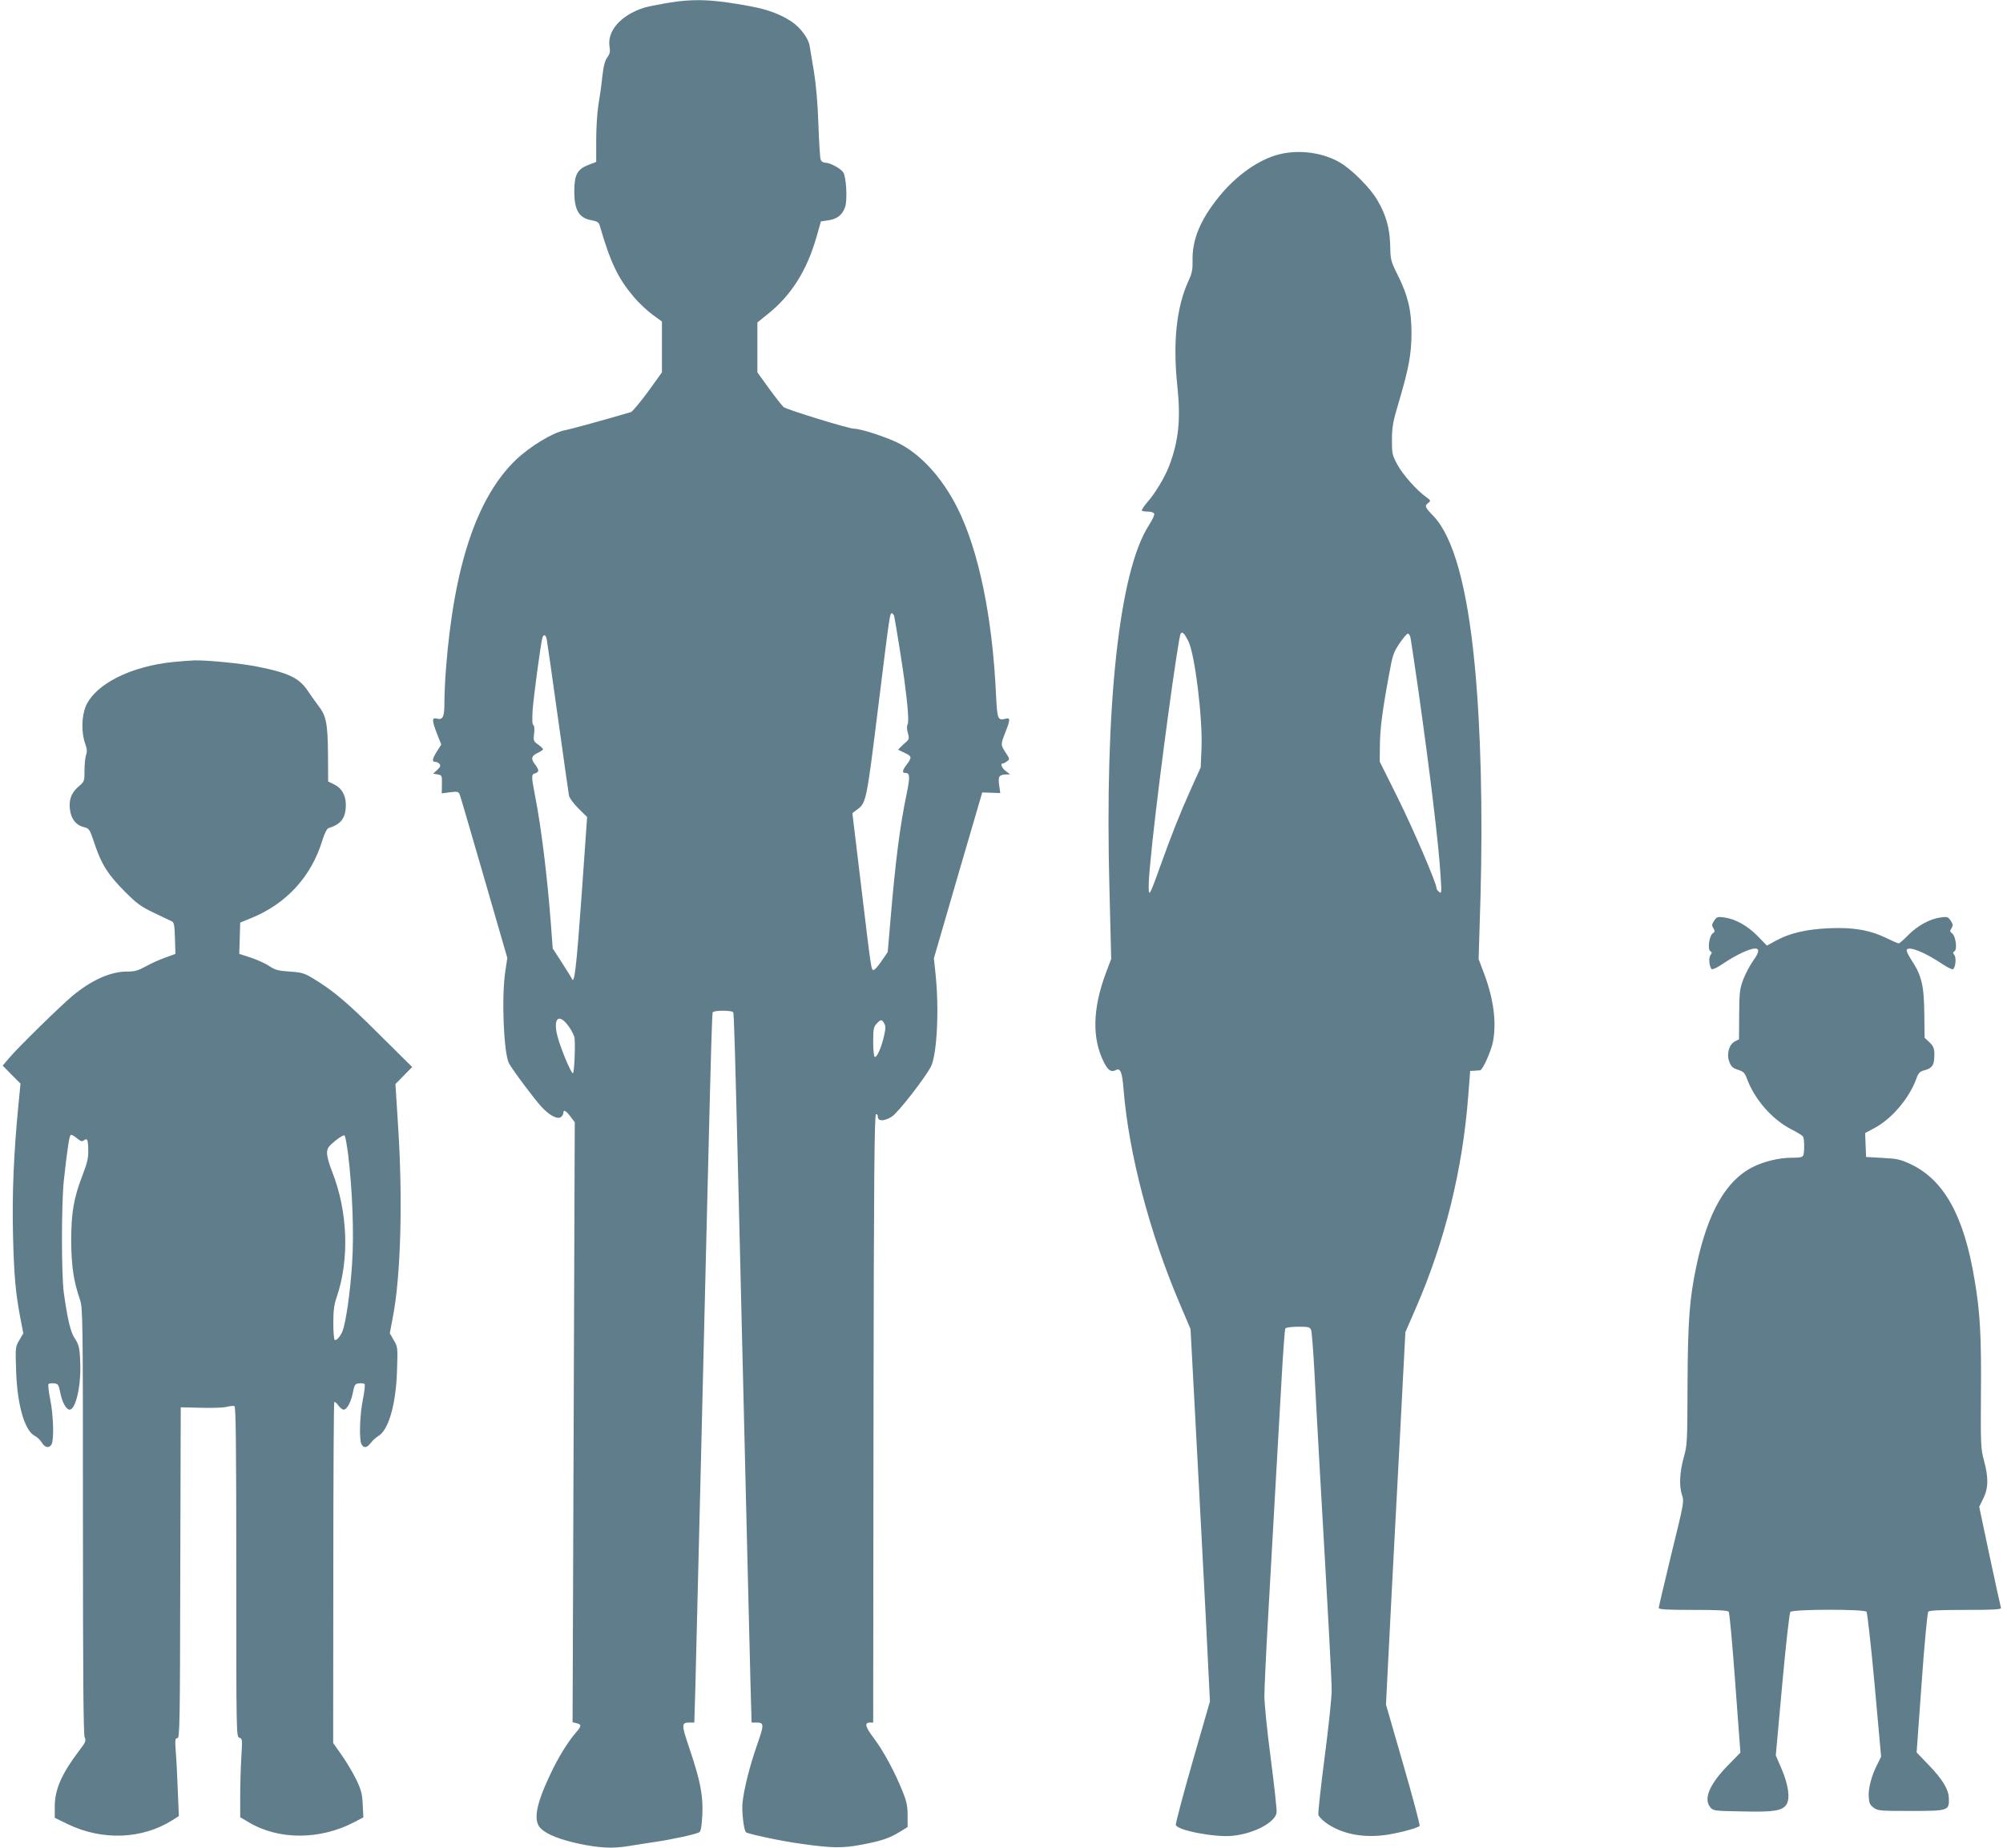
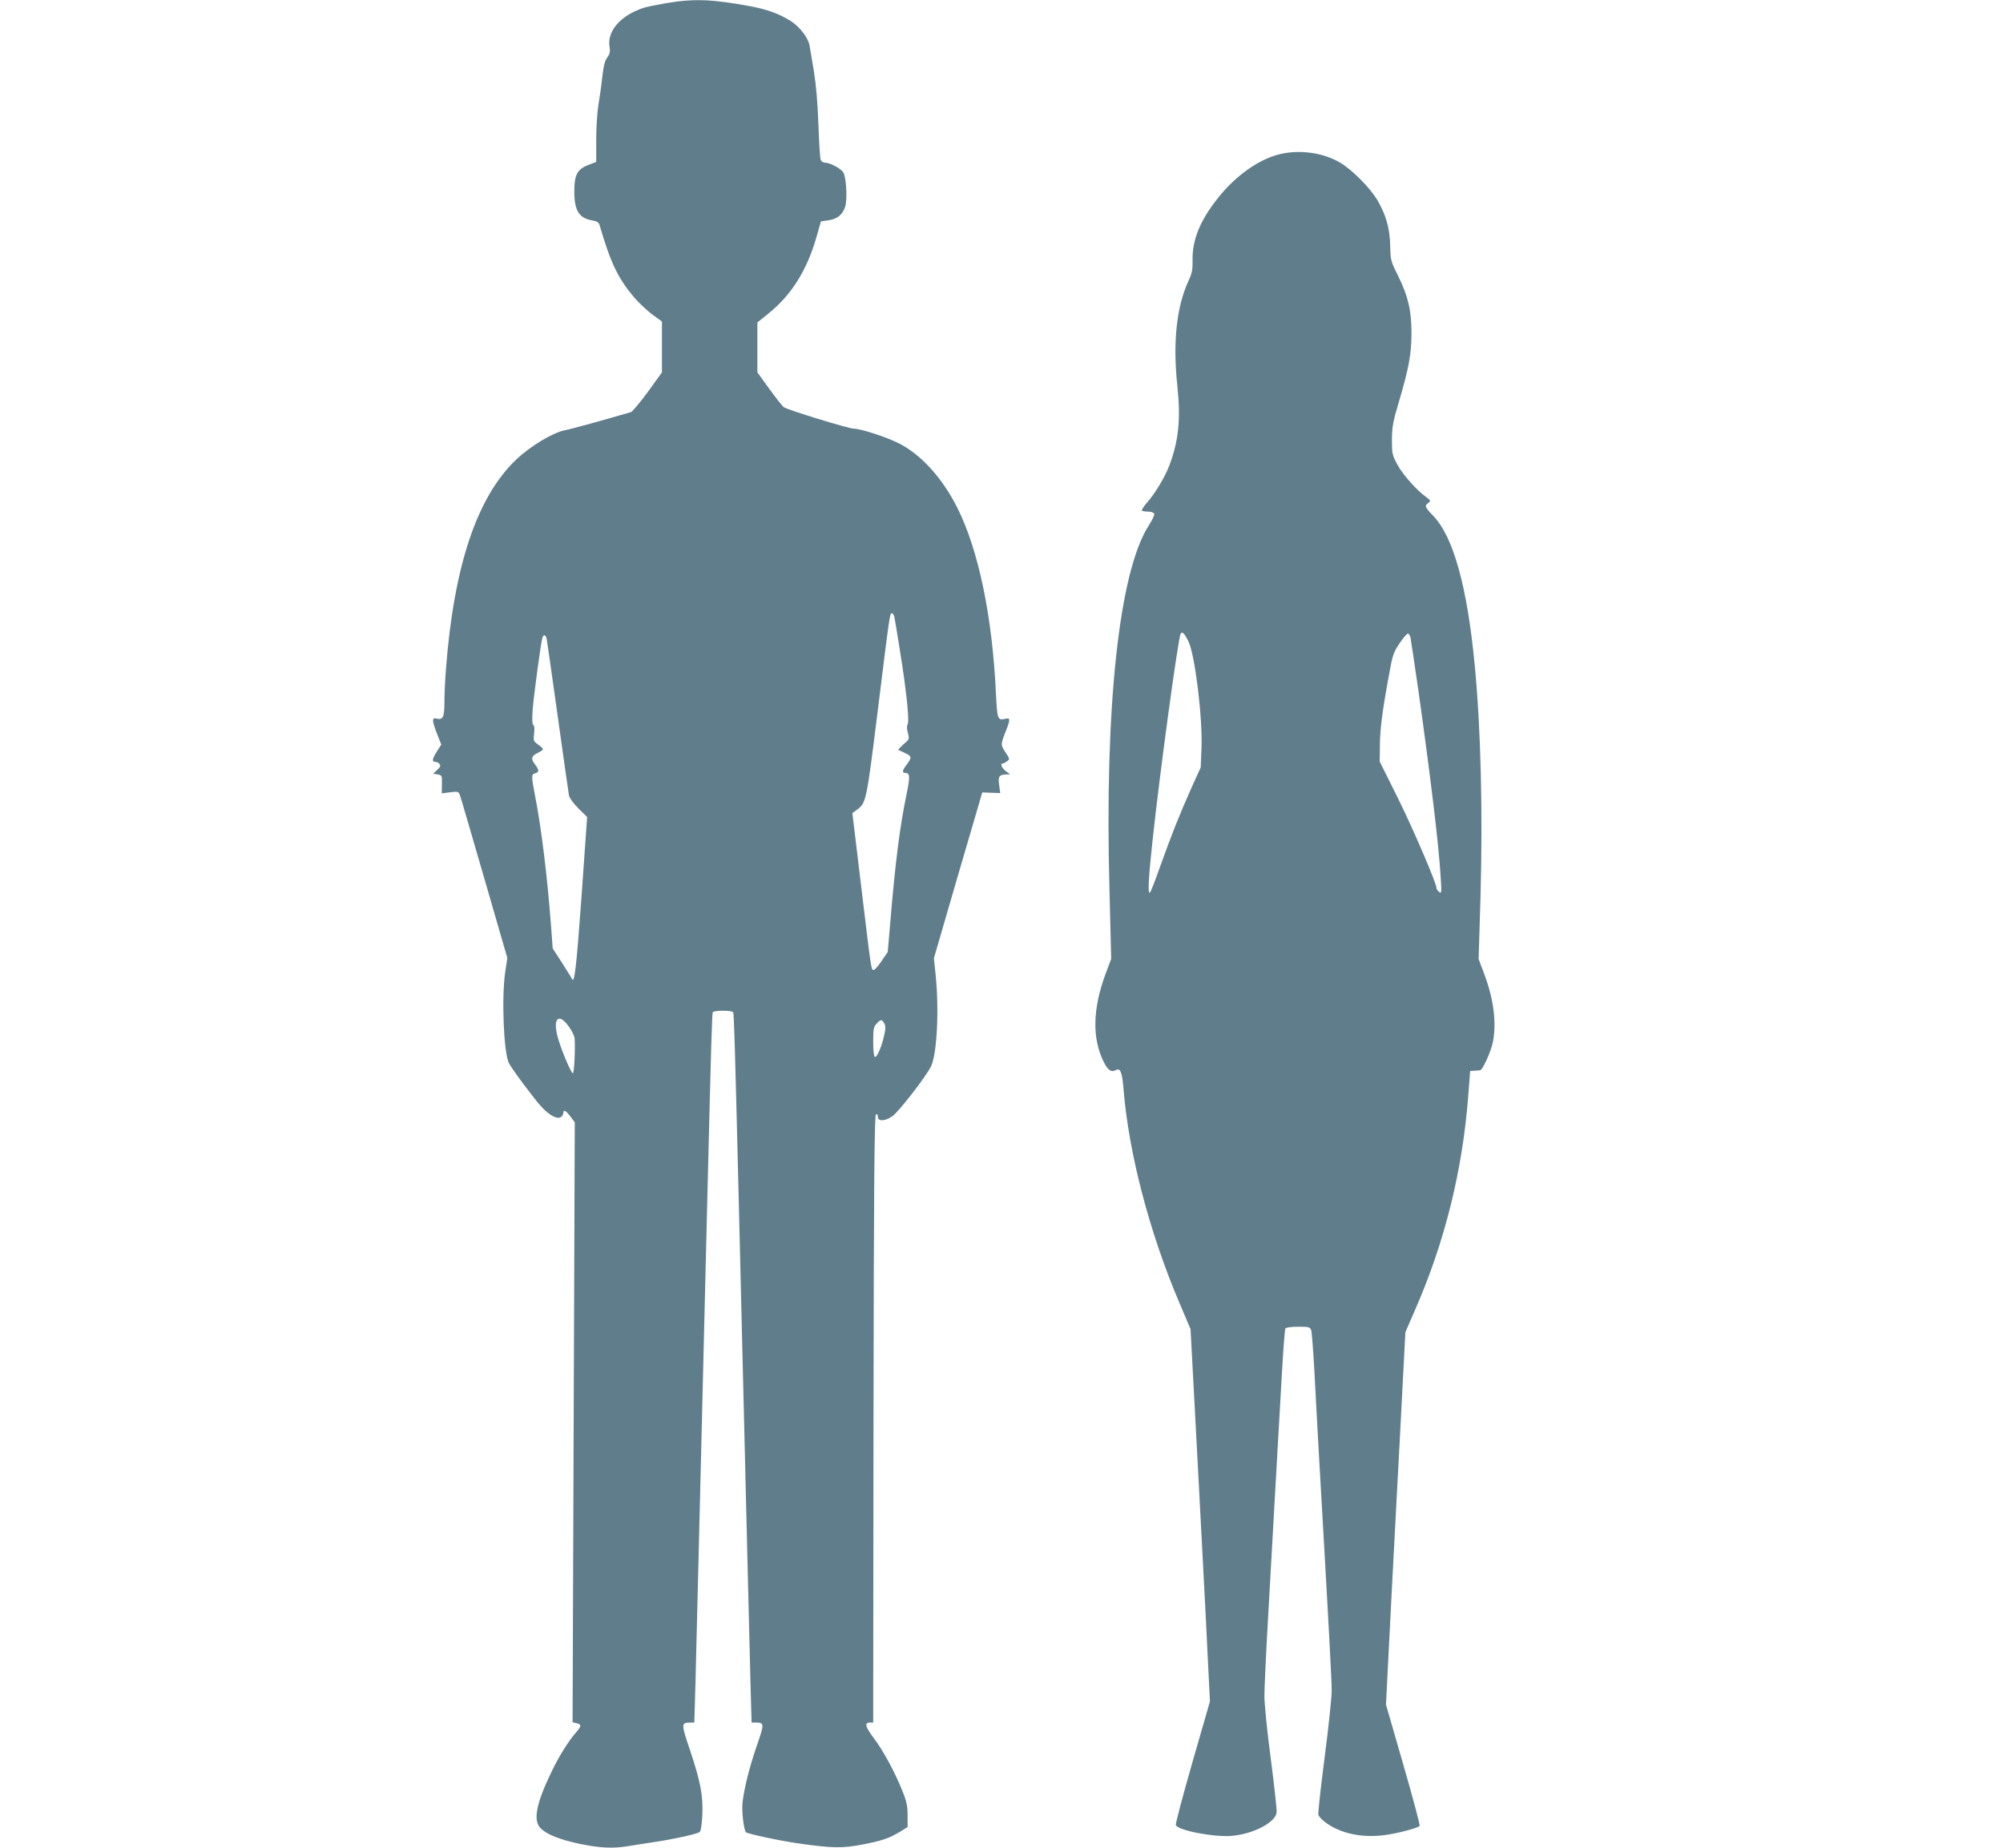
<svg xmlns="http://www.w3.org/2000/svg" version="1.0" width="1280pt" height="1181pt" viewBox="0 0 1280 1181" preserveAspectRatio="xMidYMid meet">
  <g transform="translate(0,1181) scale(0.1,-0.1)" fill="#607d8b" stroke="none">
    <path d="M4258 11790 c-58 -10 -123 -23 -145 -30 -149 -49 -237 -151 -217 -254 4 -26 1 -41 -15 -63 -16 -21 -24 -54 -32 -123 -5 -52 -17 -134 -25 -181 -8 -48 -14 -149 -14 -225 l0 -139 -52 -20 c-69 -27 -88 -63 -88 -168 0 -121 30 -171 111 -185 35 -6 45 -13 51 -32 69 -238 117 -338 218 -458 31 -37 85 -87 118 -112 l62 -45 0 -162 0 -163 -90 -125 c-50 -68 -99 -126 -108 -129 -167 -49 -384 -109 -422 -116 -76 -14 -223 -103 -312 -188 -250 -239 -397 -677 -448 -1336 -6 -71 -10 -169 -10 -217 0 -93 -10 -112 -50 -102 -30 8 -30 -11 0 -90 l30 -76 -30 -47 c-29 -47 -31 -64 -6 -64 8 0 19 -6 25 -13 8 -11 5 -19 -15 -38 l-26 -24 29 -5 c27 -5 28 -7 27 -63 l-1 -58 53 7 c50 6 54 5 63 -18 5 -13 75 -253 156 -533 l147 -508 -13 -86 c-25 -167 -10 -520 23 -586 20 -39 163 -231 208 -279 52 -57 104 -83 126 -65 8 6 14 18 14 25 0 24 16 16 45 -22 l28 -37 -7 -1917 -7 -1918 25 -6 c33 -8 33 -18 -2 -58 -53 -61 -114 -160 -162 -262 -95 -198 -114 -303 -65 -352 40 -40 125 -73 252 -100 127 -26 210 -30 307 -14 33 6 108 17 166 26 117 17 267 50 289 63 10 6 15 38 19 108 6 125 -11 215 -80 421 -56 165 -55 172 3 172 l26 0 7 238 c6 229 14 559 36 1462 6 234 15 605 20 825 5 220 14 589 20 820 25 1018 30 1186 35 1195 8 13 122 13 130 0 6 -9 11 -197 35 -1165 6 -236 15 -610 20 -830 5 -220 14 -591 20 -825 6 -234 15 -605 20 -825 5 -220 13 -511 16 -647 l7 -248 26 0 c56 0 56 -8 8 -146 -47 -136 -81 -271 -92 -365 -6 -56 8 -176 22 -190 12 -11 226 -57 353 -74 200 -28 263 -29 389 -5 126 24 173 40 244 83 l47 29 0 74 c0 59 -6 89 -31 151 -48 122 -123 261 -184 342 -56 74 -63 101 -25 101 l20 0 2 1942 c2 1542 6 1942 16 1946 7 2 12 -5 12 -17 0 -30 45 -28 92 4 40 27 217 255 248 320 38 80 52 361 29 585 l-11 105 154 530 155 530 57 -2 58 -2 -7 51 c-8 55 0 67 45 68 l25 1 -27 20 c-26 19 -38 49 -20 49 5 0 17 6 27 14 19 13 18 15 -8 55 -33 50 -33 52 -2 131 32 81 32 94 1 86 -50 -12 -53 -5 -61 152 -23 501 -111 924 -247 1196 -97 193 -235 344 -379 415 -82 40 -240 91 -282 91 -34 0 -430 122 -449 138 -10 8 -52 62 -93 118 l-75 104 0 160 0 159 68 55 c148 118 248 276 310 492 l28 99 48 7 c56 8 90 35 107 86 15 45 7 190 -12 220 -16 25 -84 62 -116 62 -12 0 -24 8 -28 18 -5 9 -11 112 -15 227 -5 140 -15 253 -29 340 -12 72 -24 144 -27 161 -7 49 -60 119 -117 157 -75 48 -147 75 -262 97 -242 45 -359 50 -537 20z m1457 -3922 c8 -38 53 -318 64 -403 23 -172 30 -268 21 -285 -6 -11 -5 -32 2 -56 10 -38 9 -40 -28 -71 -20 -18 -35 -34 -33 -36 2 -1 21 -10 42 -20 44 -20 45 -29 12 -73 -28 -36 -32 -54 -12 -54 32 0 34 -21 11 -133 -43 -204 -73 -443 -103 -802 l-18 -210 -39 -57 c-21 -32 -44 -57 -51 -58 -16 0 -15 -3 -79 529 l-57 474 26 19 c63 46 63 46 138 650 76 613 75 608 89 608 5 0 12 -10 15 -22z m-2221 -145 c3 -16 35 -239 71 -498 36 -258 68 -483 71 -500 4 -17 29 -51 61 -83 l55 -54 -36 -511 c-33 -459 -46 -566 -62 -521 -3 5 -31 51 -63 101 l-59 91 -11 149 c-23 305 -62 626 -102 828 -24 125 -24 136 1 142 11 3 20 11 20 18 0 7 -9 24 -20 38 -29 36 -25 55 15 74 19 9 35 20 35 24 0 4 -14 18 -31 30 -30 21 -31 25 -26 70 4 30 2 51 -5 55 -7 5 -8 37 -4 98 7 91 52 426 62 459 8 26 22 21 28 -10z m140 -2473 c20 -27 37 -62 38 -77 5 -70 -3 -223 -11 -223 -12 0 -78 158 -98 235 -31 117 8 153 71 65z m2017 18 c9 -16 9 -34 -1 -76 -16 -74 -47 -145 -60 -137 -6 3 -10 47 -10 97 0 80 3 95 22 115 27 29 34 29 49 1z" />
    <path d="M8176 10824 c-131 -32 -278 -136 -390 -276 -117 -146 -168 -271 -165 -403 1 -57 -3 -81 -26 -130 -77 -168 -101 -394 -71 -675 22 -210 8 -350 -53 -509 -27 -71 -90 -176 -140 -232 -22 -26 -37 -49 -34 -53 3 -3 21 -6 40 -6 19 0 36 -6 39 -14 3 -7 -13 -41 -35 -75 -189 -293 -283 -1157 -251 -2328 l11 -442 -35 -93 c-84 -226 -88 -416 -12 -567 27 -53 47 -66 76 -51 30 16 41 -12 50 -123 33 -408 166 -917 358 -1367 l70 -165 11 -205 c6 -113 24 -459 41 -770 39 -730 57 -1091 65 -1265 l7 -140 -112 -389 c-61 -213 -109 -394 -106 -401 13 -35 251 -80 361 -69 138 13 277 87 283 150 2 17 -15 171 -37 342 -23 172 -41 352 -41 401 0 49 11 286 25 527 14 242 34 601 45 799 11 198 29 507 39 686 10 180 21 332 25 338 4 6 38 11 82 11 68 0 75 -2 83 -22 4 -13 13 -126 20 -253 6 -126 21 -383 31 -570 65 -1128 80 -1415 80 -1482 0 -42 -20 -233 -45 -425 -25 -192 -43 -358 -40 -368 3 -10 21 -30 41 -45 95 -73 231 -103 378 -85 81 10 212 44 228 59 4 3 -43 180 -104 391 l-111 385 17 335 c9 184 30 583 46 885 16 303 37 687 45 855 l16 305 63 145 c190 435 303 893 339 1370 l12 155 25 1 c14 1 31 2 38 3 17 1 71 122 83 184 23 123 4 272 -57 434 l-35 93 12 397 c15 548 2 1078 -37 1483 -48 502 -137 820 -265 953 -54 56 -57 64 -31 83 16 13 15 16 -13 36 -62 44 -151 145 -185 208 -33 61 -35 70 -35 160 1 82 6 114 44 240 63 213 81 307 81 441 0 145 -22 238 -87 369 -46 92 -47 98 -49 190 -3 112 -26 194 -81 289 -46 79 -160 194 -238 241 -108 64 -259 86 -389 54z m-582 -3112 c42 -85 92 -489 84 -686 l-5 -121 -62 -137 c-78 -175 -124 -293 -196 -493 -31 -88 -60 -164 -66 -169 -15 -16 -11 79 16 329 45 423 164 1300 180 1325 10 16 23 3 49 -48z m1420 21 c3 -16 26 -170 51 -343 74 -524 130 -985 141 -1180 7 -106 6 -114 -9 -101 -10 7 -17 18 -17 24 0 31 -146 372 -247 576 l-116 233 1 102 c1 106 15 218 58 451 23 128 29 145 67 202 23 34 47 63 54 63 6 0 14 -12 17 -27z" />
-     <path d="M1110 7579 c-273 -27 -498 -140 -561 -281 -28 -65 -30 -170 -5 -240 12 -35 14 -53 6 -73 -5 -14 -10 -59 -10 -98 0 -71 0 -72 -41 -107 -47 -41 -62 -90 -50 -157 10 -54 41 -89 88 -100 33 -8 36 -12 67 -105 44 -132 85 -197 191 -304 79 -79 102 -97 190 -139 55 -26 107 -51 115 -55 12 -5 16 -30 18 -107 l3 -100 -63 -23 c-35 -12 -91 -37 -125 -56 -51 -28 -72 -34 -122 -34 -105 0 -226 -54 -350 -157 -78 -66 -345 -327 -403 -396 l-41 -48 57 -58 57 -57 -15 -155 c-28 -289 -39 -549 -33 -804 6 -263 16 -376 47 -539 l19 -98 -26 -45 c-25 -43 -25 -46 -20 -196 7 -218 55 -383 120 -415 14 -7 34 -26 44 -42 20 -34 48 -39 63 -11 16 31 11 188 -9 286 -10 50 -15 94 -11 98 4 5 20 7 36 5 25 -3 29 -8 39 -59 12 -62 38 -109 60 -109 38 0 73 148 68 290 -3 104 -8 125 -38 170 -24 36 -44 121 -67 285 -16 115 -16 572 0 720 22 201 35 286 44 291 4 3 22 -6 39 -21 25 -20 34 -23 45 -14 22 18 27 5 28 -63 1 -50 -7 -83 -36 -158 -57 -148 -73 -240 -73 -420 1 -161 15 -258 56 -377 18 -54 19 -102 19 -1414 0 -983 3 -1365 11 -1383 10 -22 7 -31 -33 -83 -113 -148 -158 -251 -158 -358 l0 -74 82 -40 c221 -107 476 -97 668 24 l43 27 -7 167 c-3 91 -9 203 -13 248 -5 73 -4 83 10 83 16 0 17 84 19 1057 l3 1058 125 -3 c69 -2 143 0 165 5 22 6 46 8 53 6 9 -4 12 -225 12 -1060 0 -1044 0 -1055 20 -1060 19 -5 19 -11 12 -127 -4 -66 -7 -179 -7 -251 l0 -130 54 -32 c191 -115 456 -114 674 0 l59 31 -4 80 c-3 69 -9 93 -40 159 -21 43 -63 114 -93 157 l-56 79 1 1088 c0 598 3 1089 6 1092 3 3 15 -6 26 -22 11 -15 26 -27 34 -27 21 0 47 47 59 109 10 51 14 56 39 59 16 2 32 0 36 -5 4 -4 -1 -48 -11 -98 -20 -98 -25 -255 -9 -286 15 -27 35 -24 60 9 11 15 33 34 47 43 66 38 113 201 120 416 5 150 5 153 -20 196 l-26 45 19 101 c52 267 65 760 33 1239 l-16 253 53 54 54 55 -210 208 c-204 204 -293 279 -423 358 -57 34 -72 39 -150 44 -74 5 -93 10 -133 37 -27 17 -80 41 -118 53 l-71 23 3 100 3 100 68 28 c226 91 387 266 457 498 14 44 29 74 39 78 81 24 111 65 111 150 0 60 -27 107 -76 130 l-37 18 -1 175 c-2 198 -11 244 -62 310 -19 25 -50 68 -69 97 -54 80 -123 113 -320 152 -104 21 -322 42 -403 40 -26 -1 -85 -5 -132 -10z m1115 -3150 c27 -223 38 -506 25 -696 -11 -175 -39 -372 -60 -428 -14 -37 -40 -66 -51 -59 -5 3 -9 51 -9 108 0 76 5 118 20 160 85 247 73 554 -29 811 -17 42 -31 93 -31 113 0 32 7 43 52 80 29 24 55 39 60 34 5 -5 15 -60 23 -123z" />
-     <path d="M10954 5925 c-15 -23 -16 -30 -5 -48 11 -17 11 -22 -4 -33 -23 -17 -34 -103 -15 -114 11 -7 11 -11 1 -24 -14 -17 -8 -81 9 -91 5 -3 36 12 67 33 72 49 148 87 191 97 48 10 50 -14 6 -75 -20 -28 -49 -82 -63 -118 -23 -61 -26 -81 -27 -226 l-1 -159 -26 -13 c-38 -20 -55 -81 -36 -131 12 -31 22 -40 56 -51 35 -11 43 -19 58 -60 49 -130 158 -255 278 -318 40 -20 75 -42 79 -48 9 -13 10 -98 2 -120 -5 -13 -22 -16 -78 -16 -77 0 -175 -24 -246 -60 -171 -86 -287 -291 -359 -630 -45 -214 -55 -354 -57 -760 -1 -369 -2 -388 -24 -465 -26 -93 -31 -183 -11 -242 14 -41 11 -53 -68 -375 -44 -183 -81 -339 -81 -345 0 -10 50 -13 219 -13 163 0 221 -3 228 -12 6 -7 24 -213 42 -456 l33 -444 -81 -83 c-116 -119 -156 -212 -112 -266 19 -23 24 -24 203 -27 204 -5 258 4 284 44 25 38 13 125 -31 228 l-37 86 41 452 c23 252 46 457 52 465 16 18 471 19 487 1 5 -7 29 -218 52 -470 l41 -456 -24 -49 c-37 -71 -59 -155 -55 -209 2 -38 8 -51 31 -68 27 -20 41 -21 237 -21 241 0 246 2 244 79 -1 59 -40 123 -132 218 l-74 77 32 443 c17 244 37 449 42 456 8 9 69 12 240 12 180 0 229 3 225 13 -2 6 -35 155 -72 329 l-67 317 26 53 c33 66 34 135 4 244 -20 75 -21 98 -19 429 3 365 -5 513 -40 721 -67 410 -195 642 -409 743 -66 31 -87 35 -180 40 l-105 6 -3 77 -3 76 60 32 c110 59 220 188 266 312 15 42 23 49 56 58 41 11 56 29 59 70 5 60 -1 82 -31 109 l-30 28 -2 159 c-2 179 -18 241 -84 341 -19 29 -32 57 -28 63 15 24 118 -18 228 -92 31 -21 62 -36 67 -33 17 10 23 74 9 91 -10 13 -10 17 1 24 19 11 8 97 -15 114 -15 11 -15 16 -4 33 11 18 10 25 -5 48 -17 25 -22 27 -65 21 -68 -9 -146 -52 -206 -112 -29 -30 -57 -54 -61 -54 -5 0 -40 15 -79 34 -104 51 -212 70 -365 63 -146 -6 -255 -32 -340 -79 l-59 -32 -59 61 c-66 67 -142 109 -213 119 -43 6 -48 4 -65 -21z" />
  </g>
</svg>